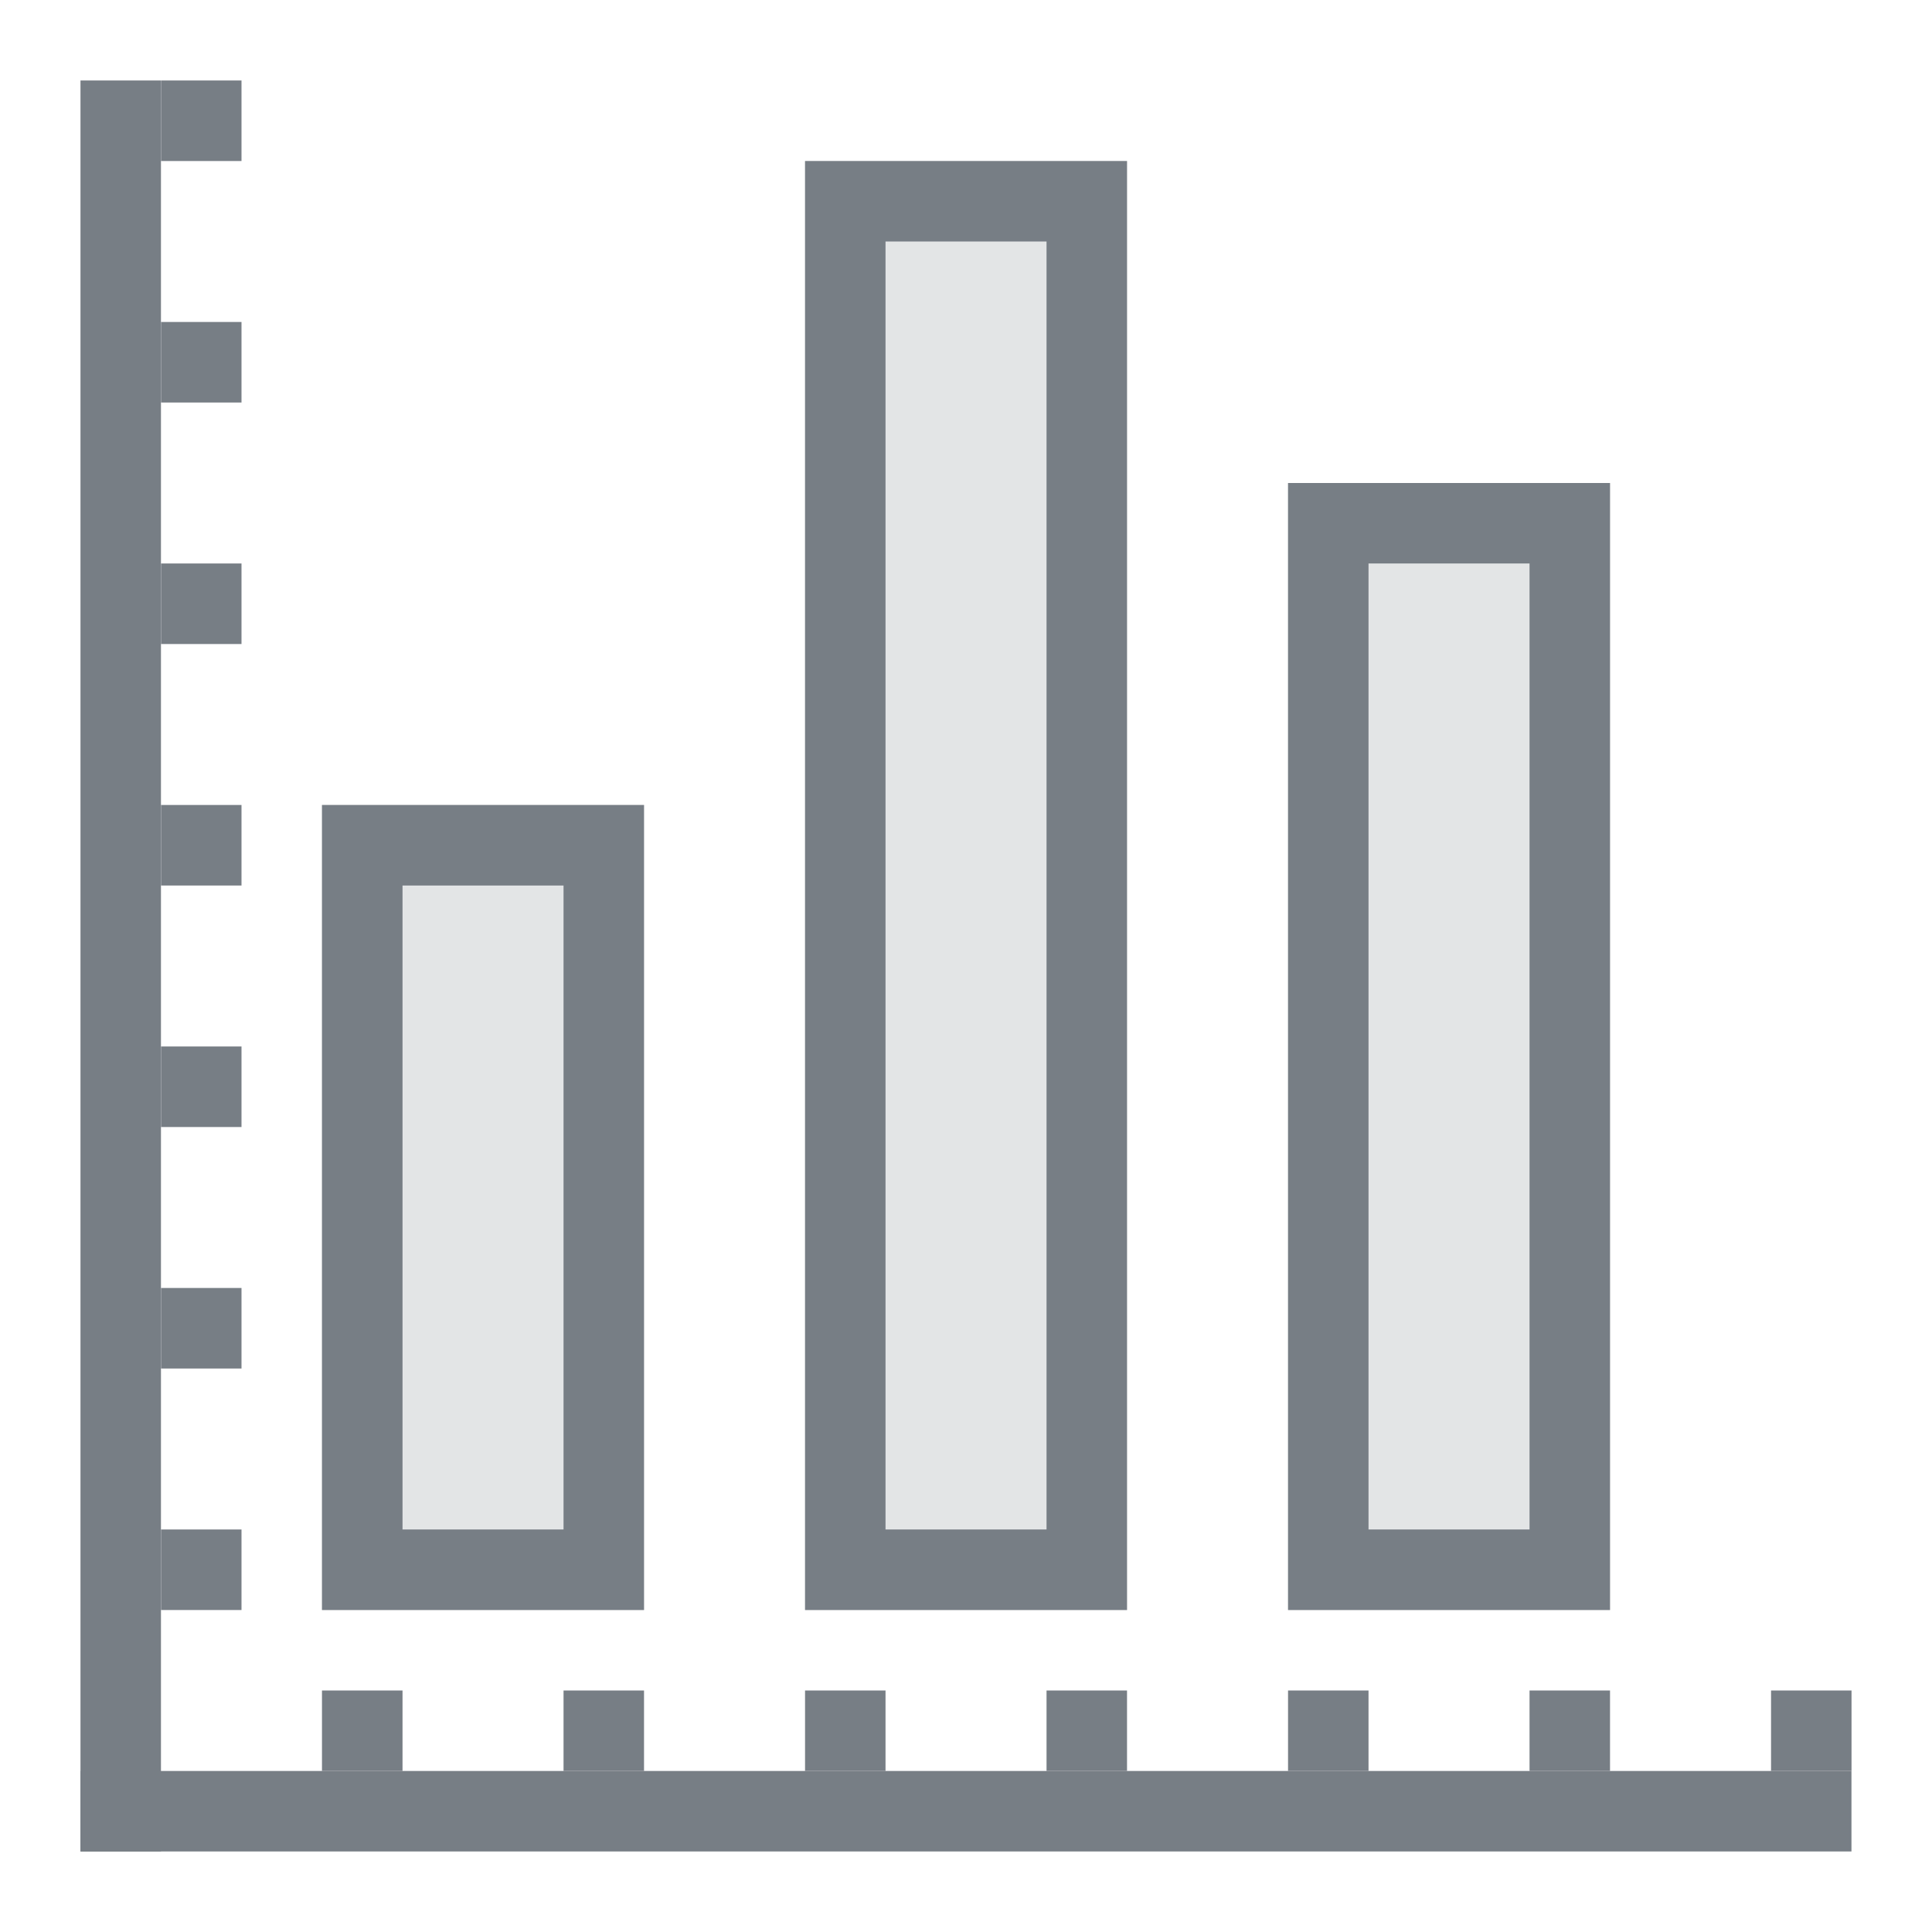
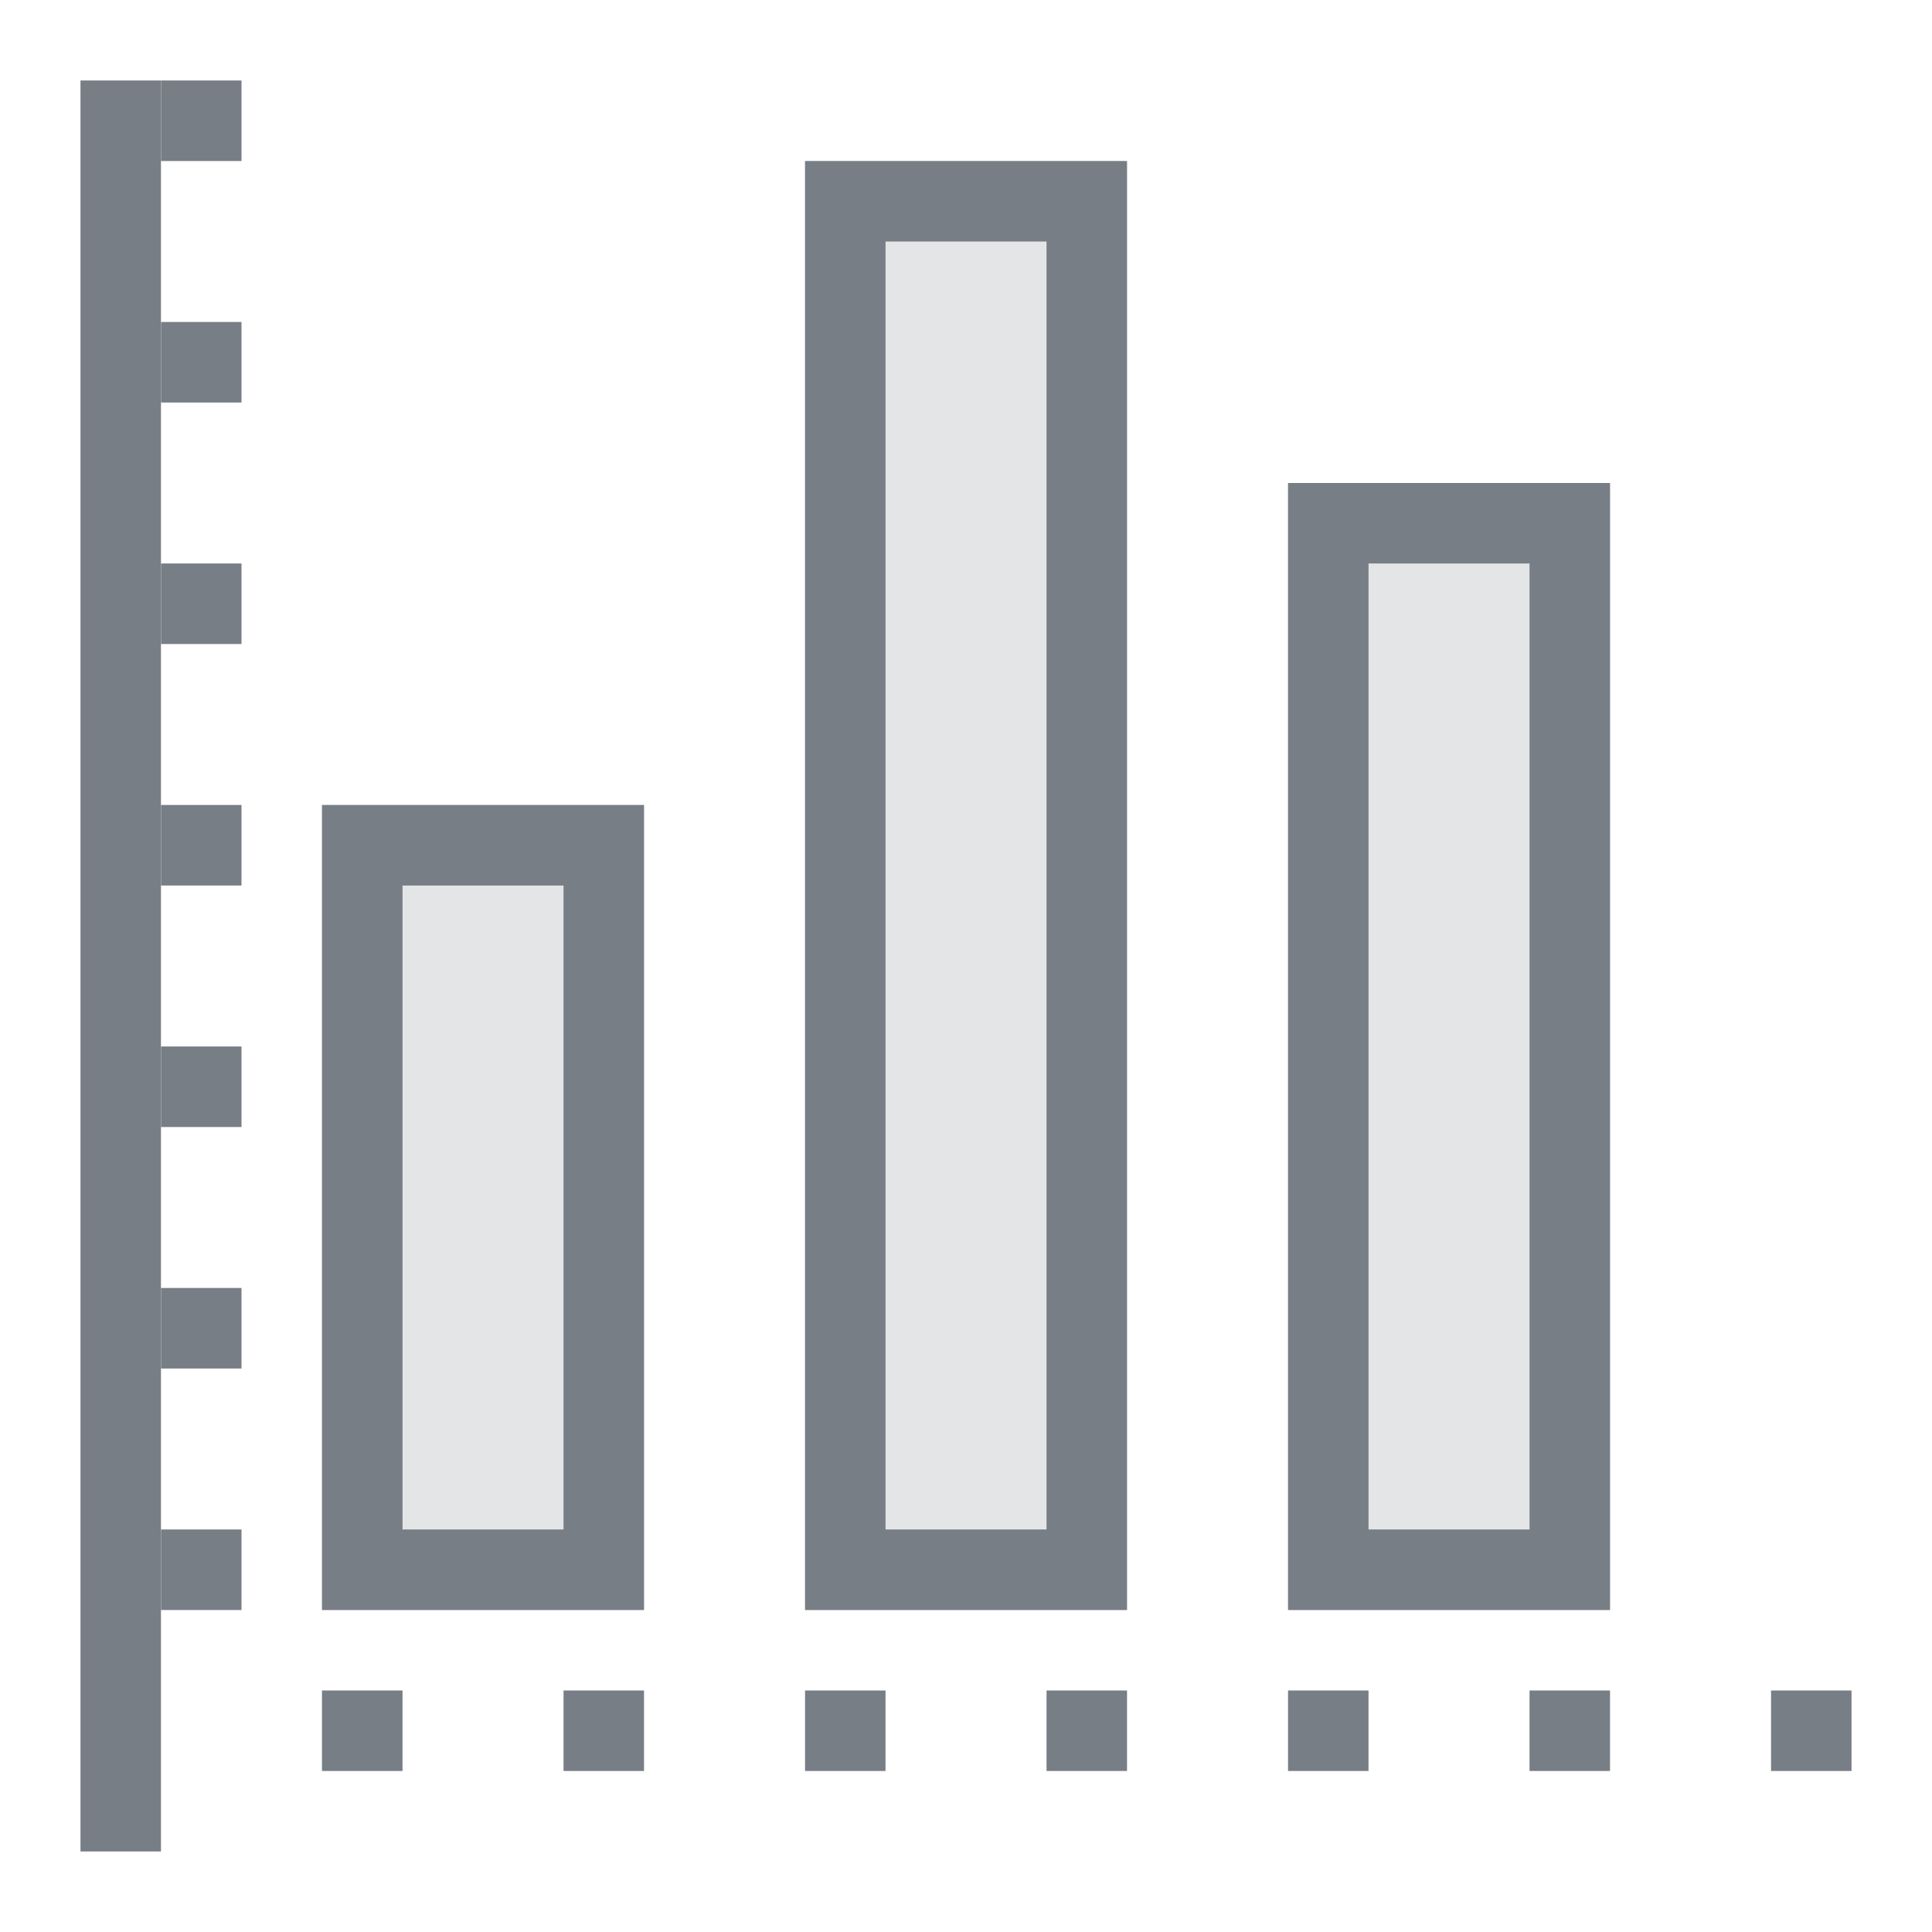
<svg xmlns="http://www.w3.org/2000/svg" width="32" height="32" viewBox="0 0 32 32" fill="none">
  <path opacity="0.2" fill-rule="evenodd" clip-rule="evenodd" d="M13.334 2.667H18.667V26.667H13.334V2.667ZM5.333 13.333H10.667V26.667H5.333V13.333ZM26.667 8H21.334V26.667H26.667V8Z" fill="#777E85" />
  <path fill-rule="evenodd" clip-rule="evenodd" d="M13.334 2.667H18.667V26.667H13.334V2.667ZM14.667 25.333H17.334V4H14.667V25.333ZM5.333 13.333H10.667V26.667H5.333V13.333ZM6.667 25.333H9.334V14.667H6.667V25.333ZM25.334 9.333H22.667V25.333H25.334V9.333ZM26.667 8V26.667H21.334V8H26.667Z" fill="#777E85" />
-   <rect x="1.333" y="29.333" width="29.333" height="1.333" fill="#777E85" />
  <rect x="1.333" y="1.333" width="1.333" height="29.333" fill="#777E85" />
  <path d="M2.667 2.667H4V1.333H2.667V2.667Z" fill="#777E85" />
  <path d="M2.667 6.667H4V5.333H2.667V6.667Z" fill="#777E85" />
  <path d="M2.667 10.667H4V9.333H2.667V10.667Z" fill="#777E85" />
  <path d="M2.667 14.667H4V13.333H2.667V14.667Z" fill="#777E85" />
  <path d="M2.667 18.667H4V17.333H2.667V18.667Z" fill="#777E85" />
  <path d="M2.667 22.667H4V21.333H2.667V22.667Z" fill="#777E85" />
  <path d="M2.667 26.667H4V25.333H2.667V26.667Z" fill="#777E85" />
  <path d="M5.333 29.333H6.667V28H5.333V29.333Z" fill="#777E85" />
  <path d="M9.334 29.333H10.667V28H9.334V29.333Z" fill="#777E85" />
  <path d="M13.334 29.333H14.667V28H13.334V29.333Z" fill="#777E85" />
  <path d="M17.334 29.333H18.667V28H17.334V29.333Z" fill="#777E85" />
  <path d="M21.334 29.333H22.667V28H21.334V29.333Z" fill="#777E85" />
  <path d="M25.334 29.333H26.667V28H25.334V29.333Z" fill="#777E85" />
  <path d="M29.334 29.333H30.667V28H29.334V29.333Z" fill="#777E85" />
</svg>